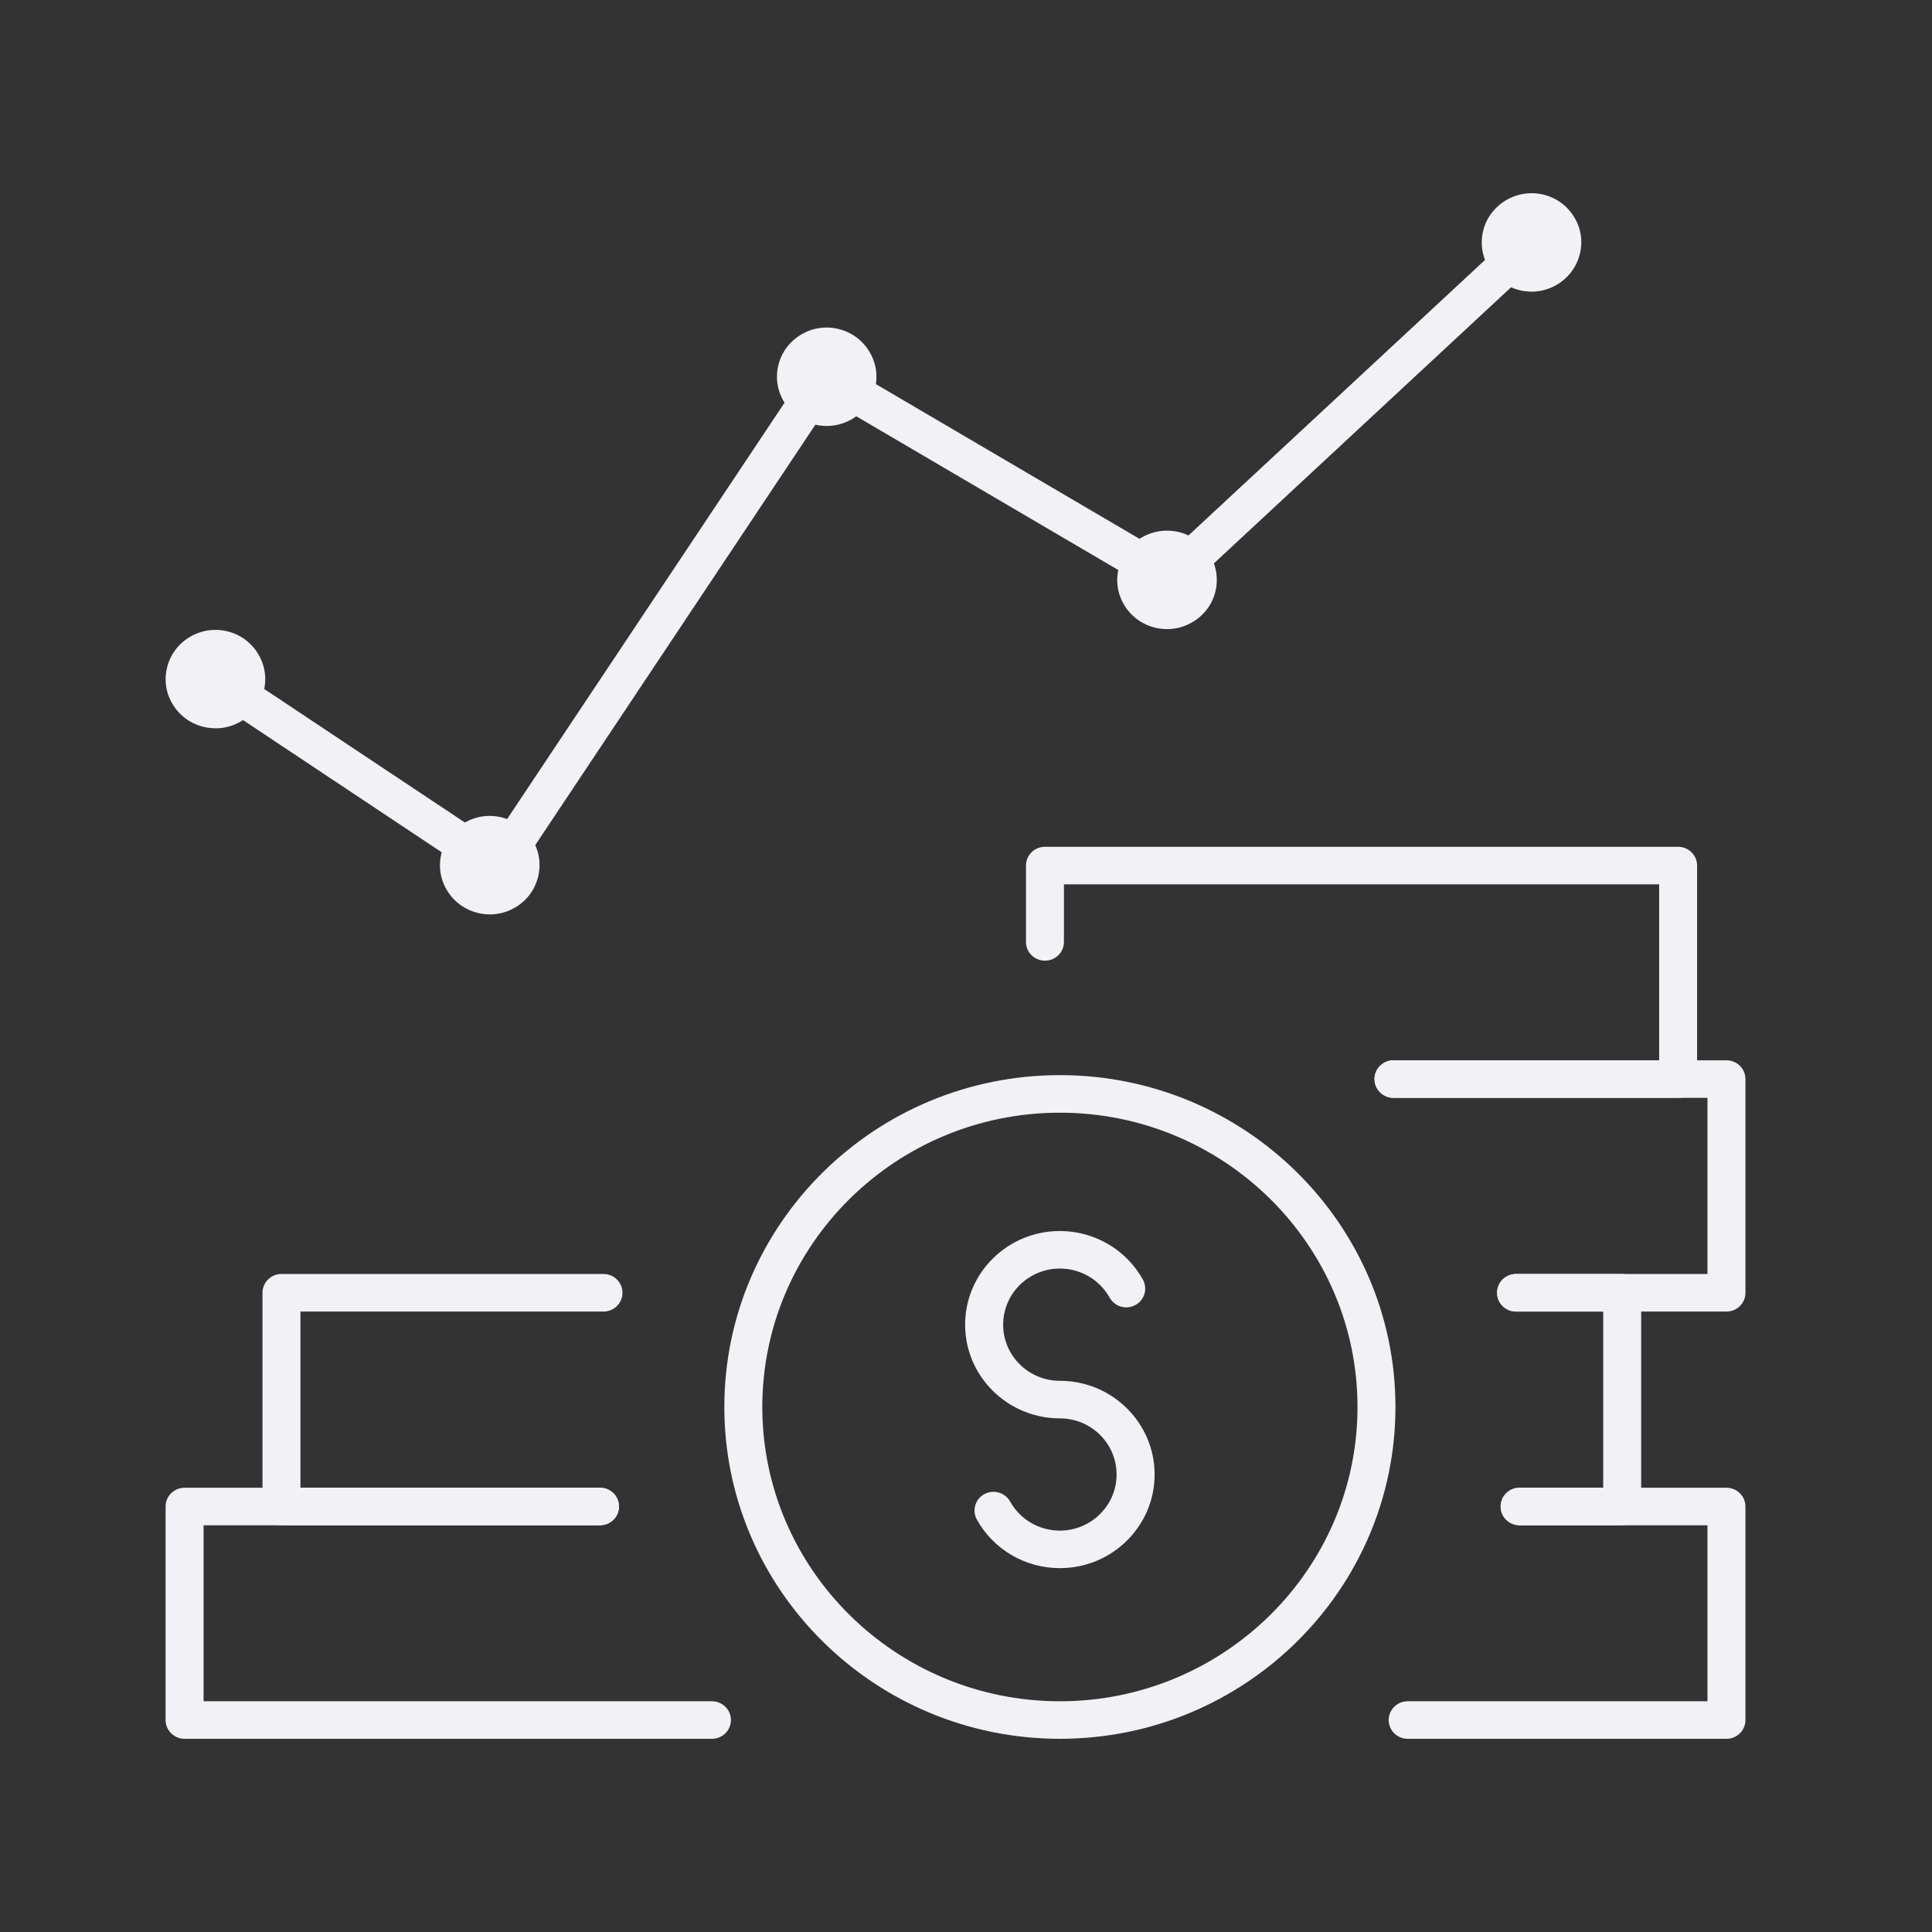
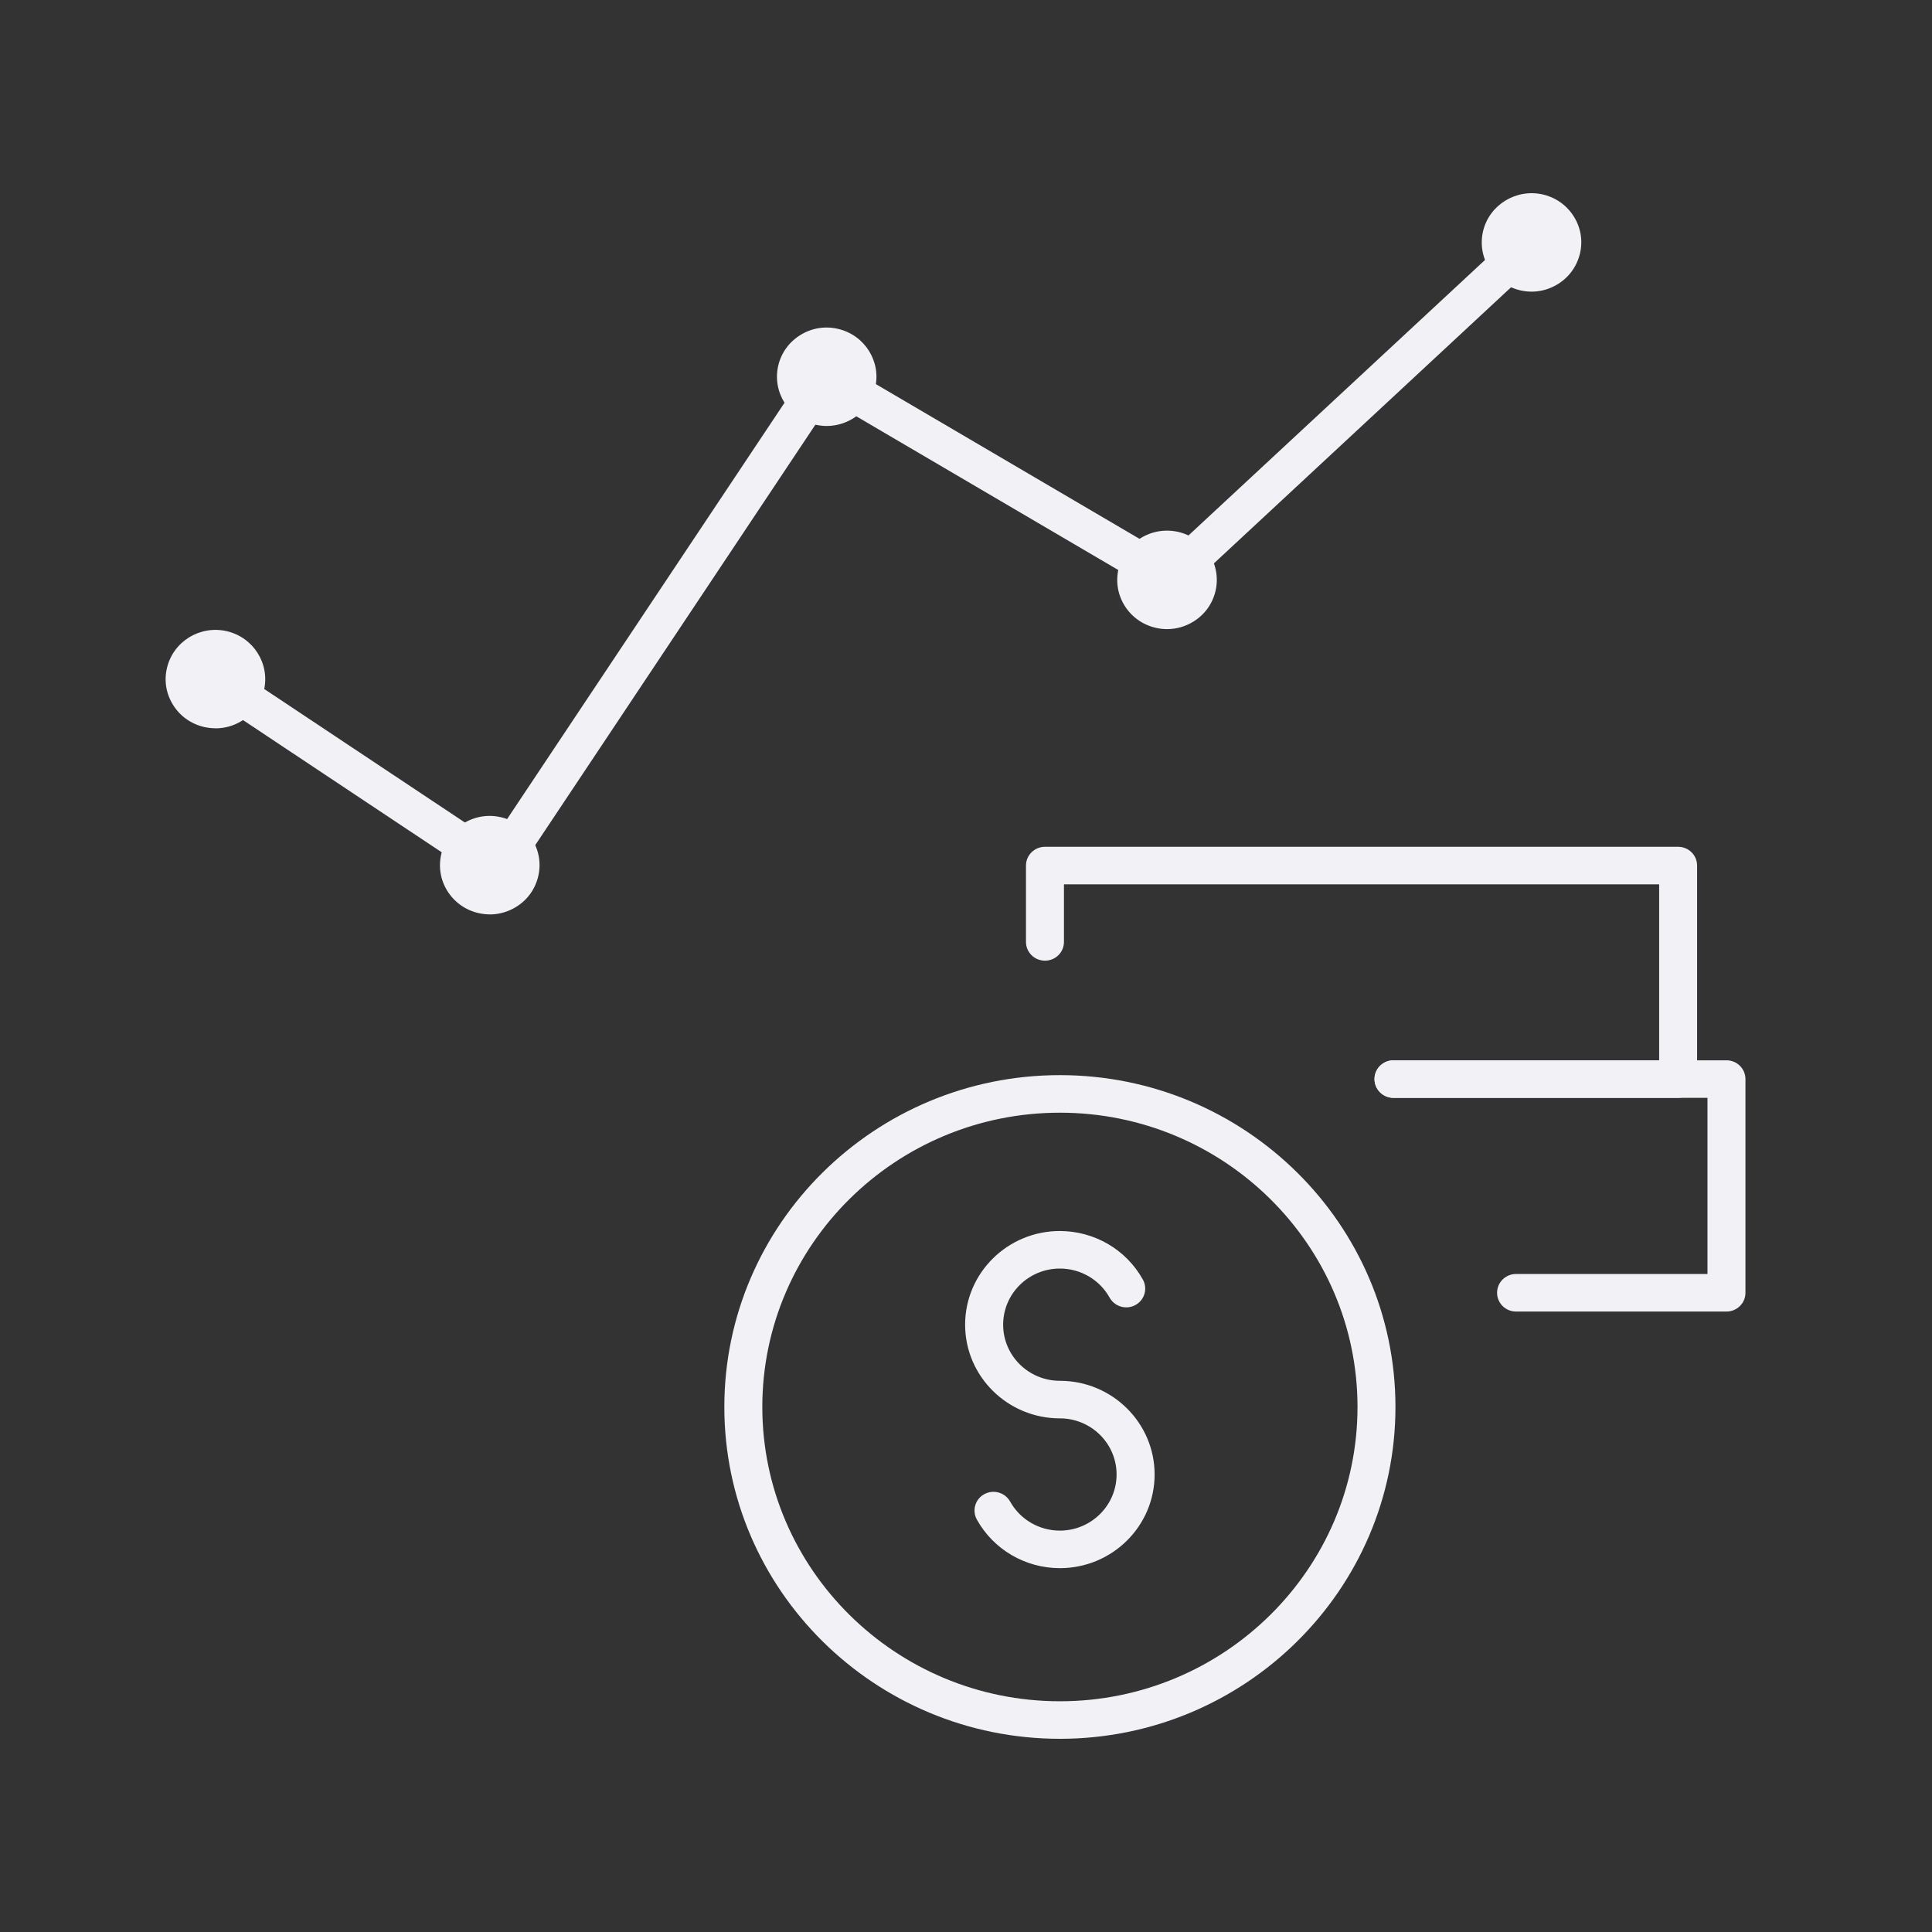
<svg xmlns="http://www.w3.org/2000/svg" width="70" height="70" viewBox="0 0 70 70" fill="none">
  <rect x="0" y="0" width="70" height="70" fill="#333333" stroke="none" />
-   <path d="M62.553 63H51.003C50.622 63 50.315 62.696 50.315 62.32C50.315 61.943 50.622 61.64 51.003 61.64H61.865V55.264H55.059C54.678 55.264 54.371 54.961 54.371 54.584C54.371 54.208 54.678 53.904 55.059 53.904H62.553C62.934 53.904 63.241 54.208 63.241 54.584V62.32C63.241 62.696 62.934 63 62.553 63Z" fill="#F1F1F6" />
-   <path d="M25.795 63H6.688C6.307 63 6 62.696 6 62.32V54.584C6 54.208 6.307 53.904 6.688 53.904H21.737C22.117 53.904 22.425 54.208 22.425 54.584C22.425 54.961 22.117 55.264 21.737 55.264H7.376V61.64H25.795C26.175 61.64 26.483 61.943 26.483 62.32C26.483 62.696 26.175 63 25.795 63Z" fill="#F1F1F6" />
-   <path d="M21.739 55.262H10.198C9.817 55.262 9.51 54.958 9.51 54.582V46.84C9.51 46.463 9.817 46.159 10.198 46.159H21.866C22.246 46.159 22.553 46.463 22.553 46.84C22.553 47.216 22.246 47.52 21.866 47.52H10.886V53.902H21.739C22.12 53.902 22.427 54.206 22.427 54.582C22.427 54.958 22.12 55.262 21.739 55.262Z" fill="#F1F1F6" />
-   <path d="M58.775 55.262H55.058C54.678 55.262 54.371 54.958 54.371 54.582C54.371 54.206 54.678 53.902 55.058 53.902H58.087V47.52H54.93C54.549 47.52 54.242 47.216 54.242 46.84C54.242 46.463 54.549 46.159 54.93 46.159H58.775C59.155 46.159 59.463 46.463 59.463 46.84V54.582C59.463 54.958 59.155 55.262 58.775 55.262Z" fill="#F1F1F6" />
  <path d="M62.553 47.52H54.93C54.549 47.52 54.242 47.216 54.242 46.84C54.242 46.463 54.549 46.159 54.93 46.159H61.865V39.777H50.489C50.108 39.777 49.801 39.473 49.801 39.097C49.801 38.721 50.108 38.417 50.489 38.417H62.553C62.934 38.417 63.241 38.721 63.241 39.097V46.84C63.241 47.216 62.934 47.52 62.553 47.52Z" fill="#F1F1F6" />
  <path d="M60.802 39.777H50.489C50.109 39.777 49.801 39.473 49.801 39.097C49.801 38.721 50.109 38.417 50.489 38.417H60.114V32.041H38.549V34.127C38.549 34.504 38.242 34.807 37.861 34.807C37.481 34.807 37.173 34.504 37.173 34.127V31.361C37.173 30.985 37.481 30.681 37.861 30.681H60.802C61.182 30.681 61.489 30.985 61.489 31.361V39.097C61.489 39.473 61.182 39.777 60.802 39.777Z" fill="#F1F1F6" />
  <path d="M38.402 63C31.698 63 26.244 57.606 26.244 50.977C26.244 44.348 31.698 38.954 38.402 38.954C45.106 38.954 50.56 44.348 50.56 50.977C50.56 57.606 45.106 63 38.402 63ZM38.402 40.315C32.457 40.315 27.62 45.098 27.62 50.977C27.62 56.856 32.457 61.64 38.402 61.64C44.347 61.64 49.185 56.856 49.185 50.977C49.185 45.098 44.347 40.315 38.402 40.315Z" fill="#F1F1F6" />
  <path d="M38.402 56.817C37.15 56.817 35.997 56.144 35.394 55.058C35.211 54.729 35.332 54.314 35.665 54.135C35.997 53.956 36.414 54.074 36.598 54.403C36.96 55.053 37.65 55.457 38.4 55.457C39.532 55.457 40.456 54.546 40.456 53.423C40.456 52.301 39.535 51.39 38.4 51.39C36.508 51.39 34.968 49.868 34.968 47.996C34.968 46.123 36.506 44.602 38.4 44.602C39.652 44.602 40.805 45.275 41.408 46.361C41.591 46.69 41.47 47.105 41.137 47.284C40.807 47.465 40.388 47.345 40.204 47.016C39.842 46.366 39.152 45.962 38.402 45.962C37.267 45.962 36.346 46.873 36.346 47.996C36.346 49.118 37.267 50.029 38.402 50.029C40.294 50.029 41.834 51.551 41.834 53.423C41.834 55.296 40.296 56.817 38.402 56.817Z" fill="#F1F1F6" />
  <path d="M7.809 26.387C7.671 26.387 7.532 26.371 7.394 26.34C6.926 26.231 6.527 25.95 6.273 25.544C6.018 25.138 5.938 24.66 6.051 24.197C6.278 23.24 7.247 22.646 8.217 22.869C9.185 23.093 9.788 24.054 9.563 25.011C9.453 25.476 9.169 25.868 8.758 26.12C8.469 26.297 8.144 26.389 7.811 26.389L7.809 26.387ZM7.804 24.181C7.61 24.181 7.433 24.313 7.389 24.508C7.362 24.619 7.383 24.73 7.442 24.827C7.502 24.923 7.596 24.991 7.708 25.015C7.818 25.041 7.933 25.022 8.031 24.963C8.128 24.904 8.196 24.811 8.222 24.7C8.274 24.474 8.132 24.247 7.903 24.192C7.871 24.186 7.839 24.181 7.807 24.181H7.804Z" fill="#F1F1F6" />
  <path d="M42.286 22.794C42.148 22.794 42.009 22.778 41.871 22.746C41.403 22.637 41.005 22.356 40.75 21.95C40.496 21.544 40.418 21.068 40.528 20.604C40.638 20.141 40.922 19.747 41.332 19.495C41.743 19.243 42.227 19.166 42.694 19.273C43.662 19.497 44.265 20.458 44.04 21.415C43.93 21.88 43.646 22.272 43.235 22.524C42.946 22.701 42.621 22.794 42.288 22.794H42.286ZM42.282 20.588C42.203 20.588 42.126 20.61 42.057 20.651C41.961 20.71 41.892 20.803 41.867 20.914C41.839 21.025 41.86 21.139 41.919 21.234C41.979 21.329 42.073 21.397 42.185 21.422C42.3 21.449 42.412 21.429 42.508 21.37C42.605 21.311 42.674 21.218 42.699 21.107C42.752 20.88 42.609 20.651 42.38 20.599C42.348 20.592 42.314 20.588 42.282 20.588Z" fill="#F1F1F6" />
  <path d="M29.954 15.434C29.819 15.434 29.681 15.418 29.544 15.387C28.576 15.162 27.973 14.201 28.198 13.244C28.308 12.779 28.594 12.387 29.003 12.136C29.413 11.884 29.897 11.805 30.364 11.916C31.332 12.14 31.935 13.101 31.708 14.058C31.513 14.879 30.77 15.434 29.952 15.434H29.954ZM29.954 13.228C29.876 13.228 29.798 13.251 29.729 13.292C29.633 13.351 29.564 13.444 29.539 13.555C29.486 13.781 29.628 14.008 29.858 14.063C30.087 14.113 30.319 13.974 30.371 13.748C30.424 13.521 30.282 13.292 30.053 13.24C30.02 13.233 29.986 13.228 29.954 13.228Z" fill="#F1F1F6" />
  <path d="M55.494 10.567C55.357 10.567 55.217 10.551 55.08 10.519C54.612 10.41 54.213 10.129 53.958 9.723C53.704 9.317 53.626 8.841 53.734 8.377C53.961 7.42 54.933 6.826 55.9 7.046C56.37 7.155 56.767 7.438 57.021 7.842C57.276 8.247 57.356 8.726 57.244 9.188C57.134 9.651 56.849 10.045 56.439 10.297C56.15 10.474 55.825 10.567 55.492 10.567H55.494ZM55.49 8.361C55.295 8.361 55.121 8.492 55.072 8.687C55.047 8.796 55.066 8.909 55.125 9.007C55.185 9.102 55.279 9.17 55.391 9.195C55.504 9.22 55.618 9.202 55.715 9.143C55.811 9.084 55.88 8.991 55.905 8.88C55.93 8.769 55.912 8.658 55.852 8.56C55.792 8.465 55.699 8.397 55.586 8.372C55.554 8.365 55.522 8.361 55.49 8.361Z" fill="#F1F1F6" />
  <path d="M17.748 33.13C17.61 33.13 17.471 33.114 17.333 33.082C16.863 32.973 16.466 32.69 16.212 32.286C15.957 31.881 15.88 31.404 15.989 30.94C16.1 30.477 16.384 30.083 16.794 29.831C17.205 29.579 17.688 29.5 18.156 29.611C18.624 29.72 19.023 30.001 19.277 30.407C19.532 30.813 19.61 31.289 19.5 31.754C19.39 32.218 19.105 32.613 18.695 32.862C18.406 33.039 18.078 33.132 17.748 33.132V33.13ZM17.743 30.924C17.666 30.924 17.587 30.947 17.519 30.987C17.422 31.046 17.354 31.139 17.328 31.25C17.301 31.361 17.322 31.475 17.381 31.57C17.441 31.665 17.537 31.733 17.647 31.758C17.759 31.783 17.872 31.765 17.97 31.706C18.067 31.647 18.135 31.554 18.161 31.443C18.186 31.334 18.168 31.221 18.108 31.123C18.048 31.028 17.954 30.96 17.842 30.935C17.81 30.928 17.776 30.924 17.743 30.924Z" fill="#F1F1F6" />
  <path d="M18.037 32.094C17.901 32.094 17.766 32.053 17.654 31.978L7.422 25.17C7.105 24.961 7.023 24.537 7.236 24.227C7.447 23.914 7.876 23.832 8.19 24.043L17.846 30.468L29.317 13.253C29.518 12.95 29.927 12.857 30.243 13.042L42.293 20.114L55.02 8.29C55.297 8.034 55.733 8.046 55.992 8.32C56.251 8.594 56.239 9.025 55.962 9.281L42.859 21.456C42.635 21.665 42.3 21.699 42.036 21.544L30.105 14.543L18.614 31.79C18.514 31.942 18.355 32.046 18.174 32.082C18.128 32.091 18.085 32.096 18.039 32.096L18.037 32.094Z" fill="#F1F1F6" />
</svg>